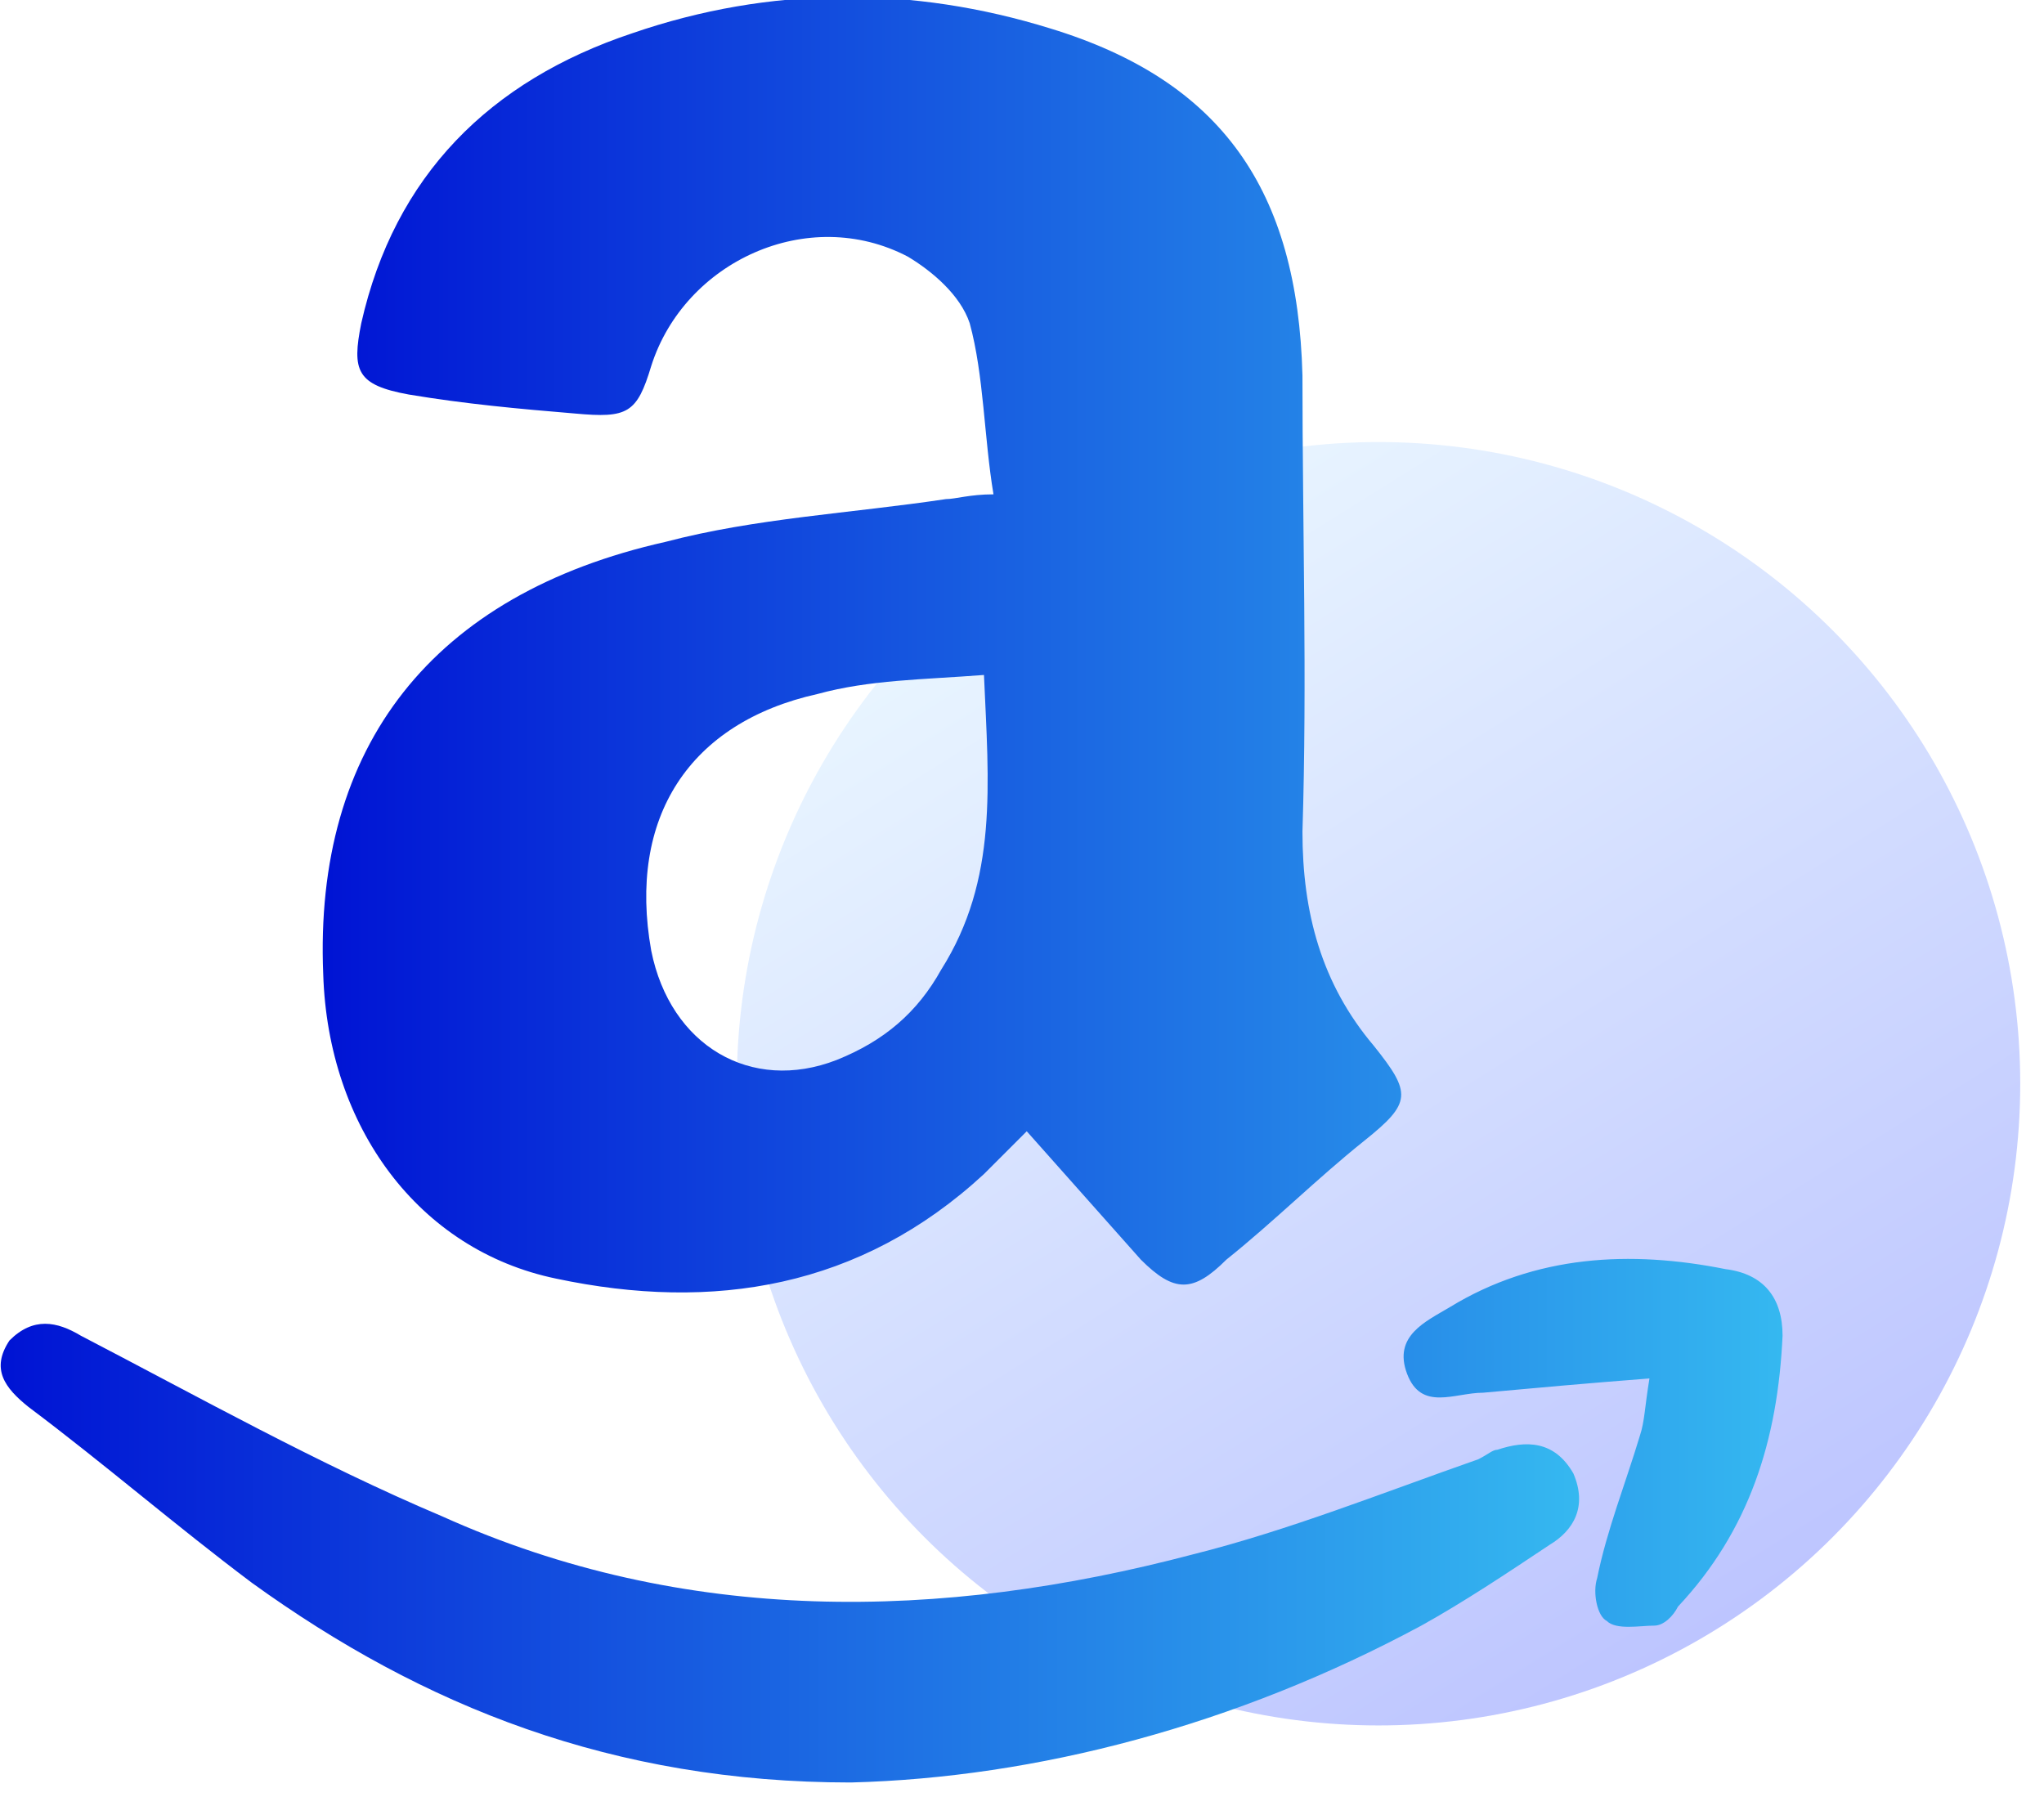
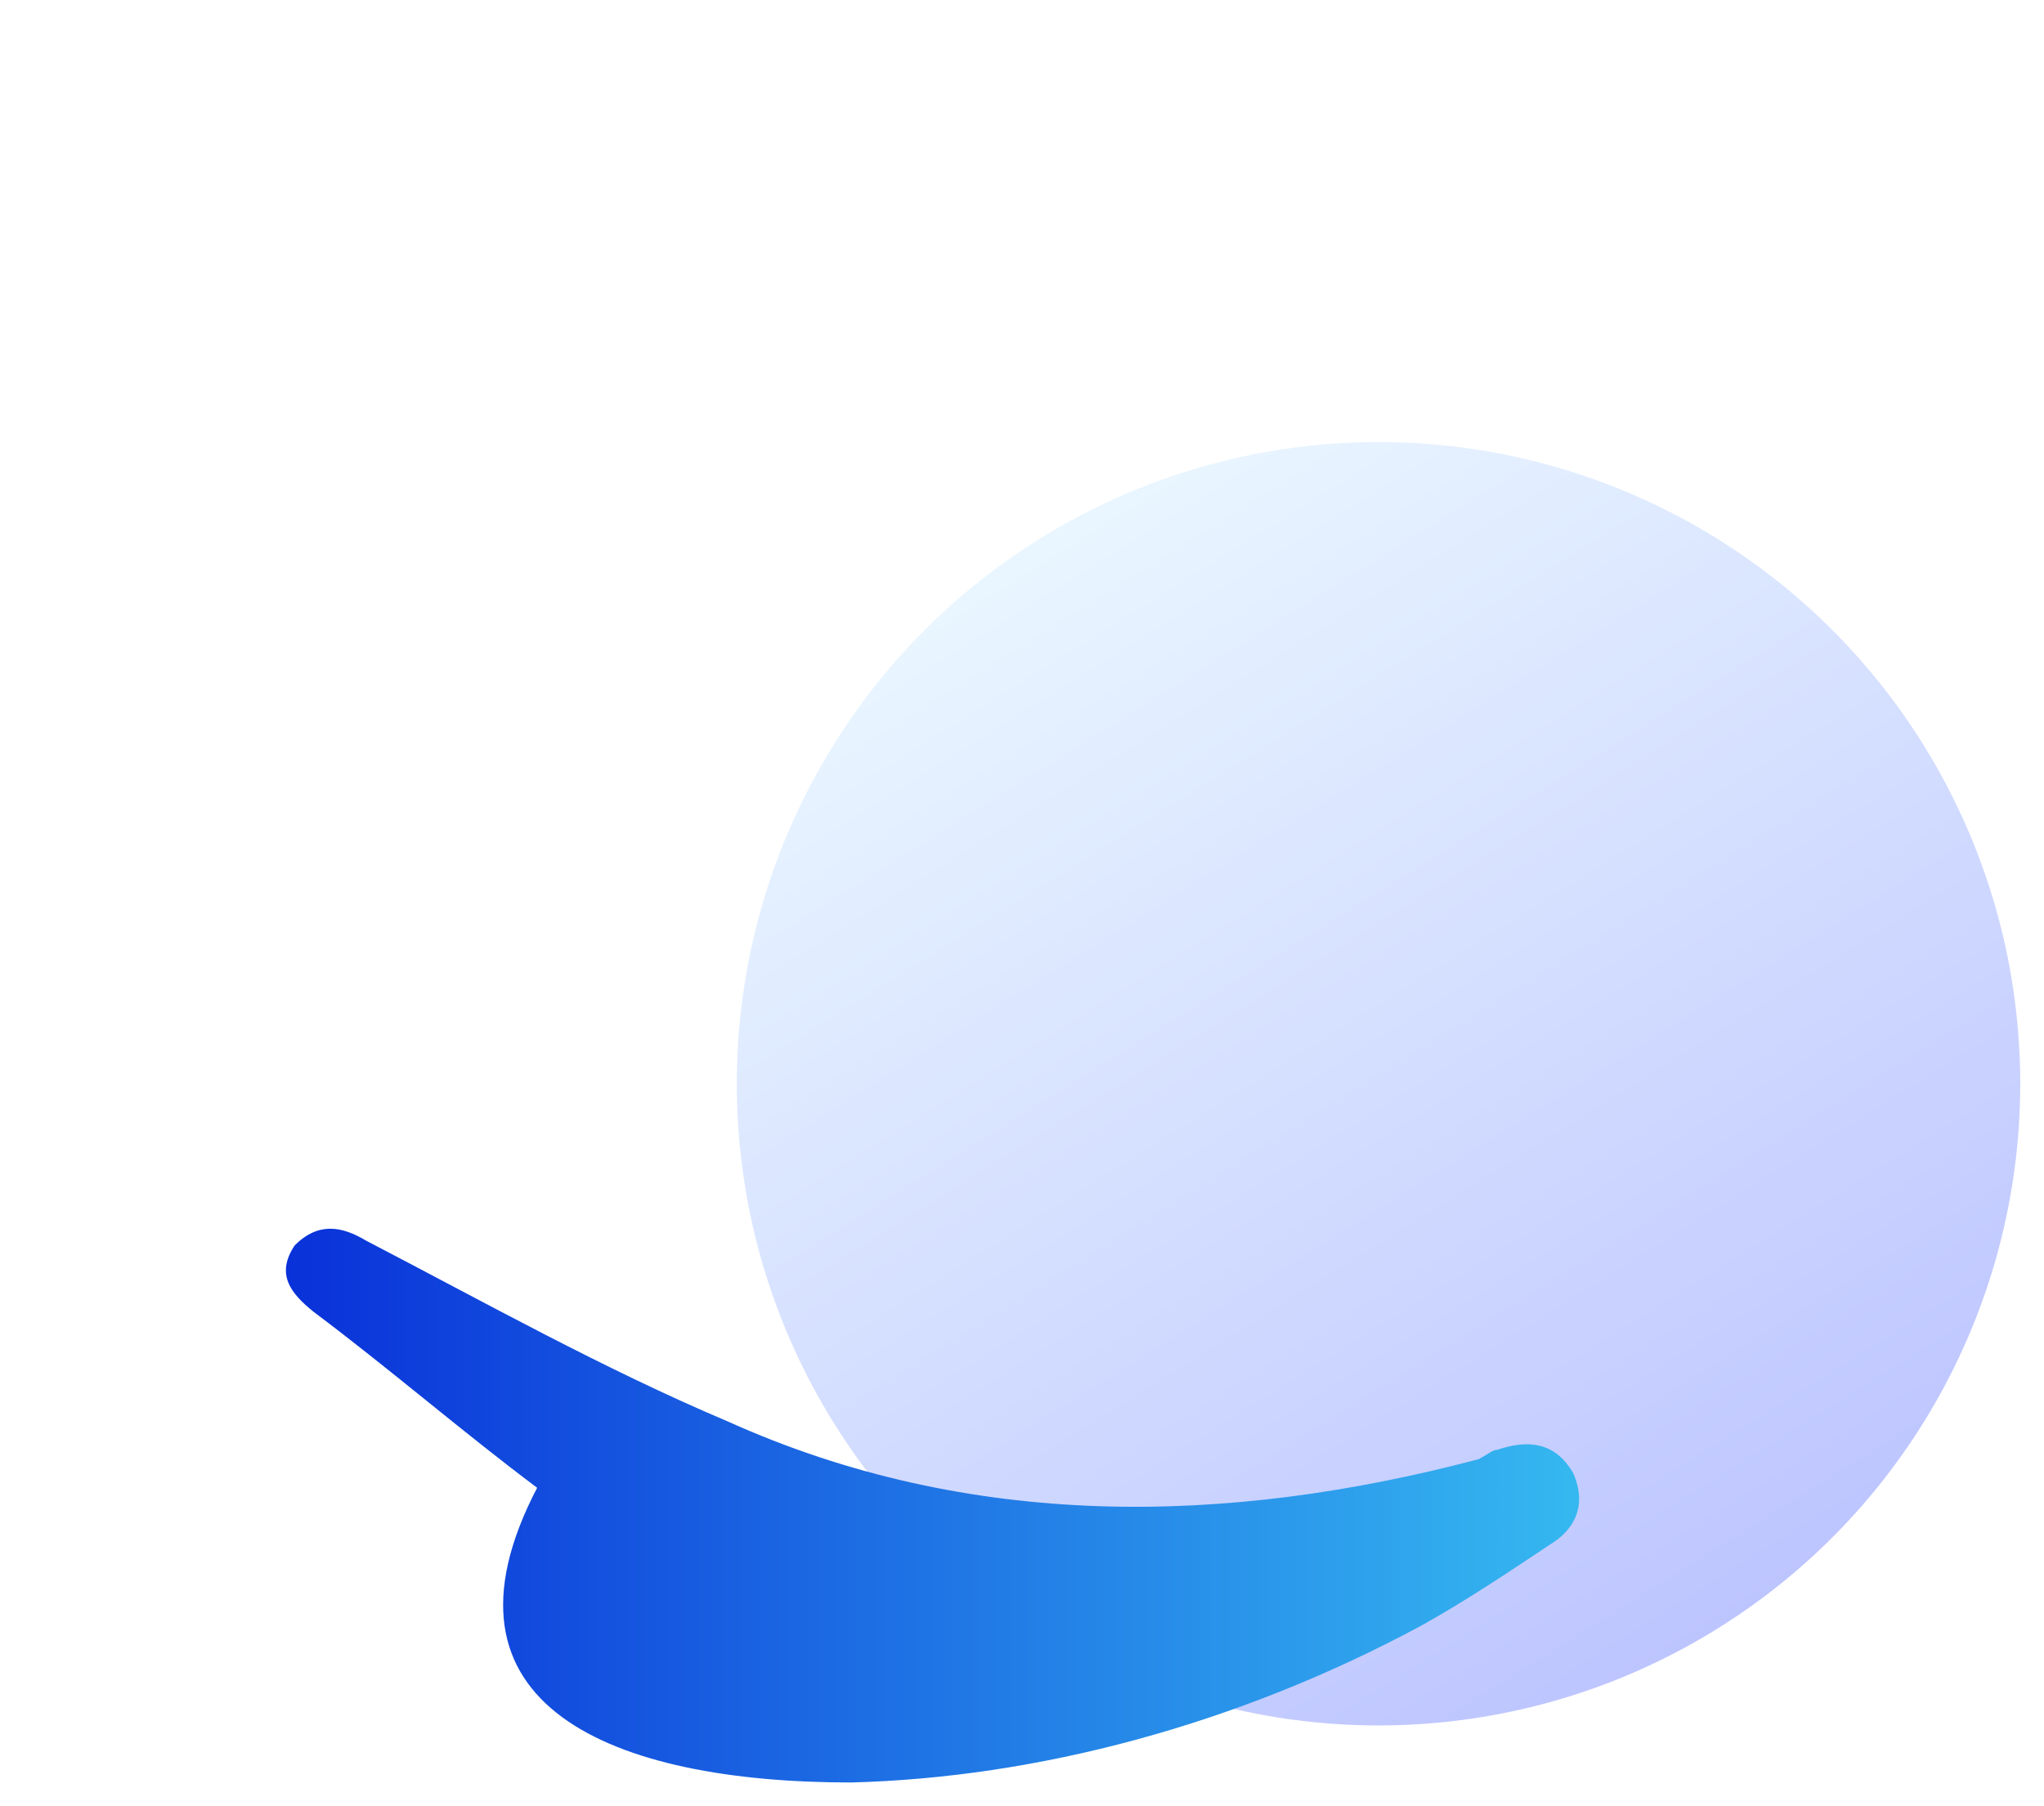
<svg xmlns="http://www.w3.org/2000/svg" version="1.1" id="图层_1" x="0px" y="0px" viewBox="0 0 43 38" style="enable-background:new 0 0 43 38;" xml:space="preserve">
  <style type="text/css">
	.st0{opacity:0.26;fill:url(#SVGID_1_);enable-background:new    ;}
	.st1{fill:url(#SVGID_00000085249223844728100640000004881285808250463638_);}
	.st2{fill:url(#SVGID_00000005985781792855512430000015705517839214059155_);}
</style>
  <linearGradient id="SVGID_1_" gradientUnits="userSpaceOnUse" x1="36.186" y1="2.301" x2="21.876" y2="25.201" gradientTransform="matrix(1 0 0 -1 0 36.583)">
    <stop offset="4.954844e-07" style="stop-color:#001EFF" />
    <stop offset="1" style="stop-color:#AADAFF" />
  </linearGradient>
  <circle class="st0" cx="29" cy="22.8" r="13.5" />
  <g>
    <g>
      <linearGradient id="SVGID_00000055672705538695410660000007213441033930999721_" gradientUnits="userSpaceOnUse" x1="3.637979e-12" y1="32.696" x2="33.21" y2="32.696">
        <stop offset="2.024560e-07" style="stop-color:#0013D4" />
        <stop offset="1" style="stop-color:#35B8F0" />
      </linearGradient>
-       <path style="fill:url(#SVGID_00000055672705538695410660000007213441033930999721_);" d="M17.9,37.5c3.9-0.1,8.1-1.2,12-3.3    c0.9-0.5,1.8-1.1,2.7-1.7c0.5-0.3,0.8-0.8,0.5-1.5c-0.4-0.7-1-0.7-1.6-0.5c-0.1,0-0.2,0.1-0.4,0.2c-2,0.7-4,1.5-6,2    c-5.3,1.4-10.7,1.5-15.8-0.8c-2.6-1.1-5.1-2.5-7.6-3.8c-0.5-0.3-1-0.4-1.5,0.1c-0.4,0.6-0.1,1,0.4,1.4c1.6,1.2,3.1,2.5,4.7,3.7    C8.9,35.9,12.9,37.5,17.9,37.5L17.9,37.5z M17.9,37.5" />
+       <path style="fill:url(#SVGID_00000055672705538695410660000007213441033930999721_);" d="M17.9,37.5c3.9-0.1,8.1-1.2,12-3.3    c0.9-0.5,1.8-1.1,2.7-1.7c0.5-0.3,0.8-0.8,0.5-1.5c-0.4-0.7-1-0.7-1.6-0.5c-0.1,0-0.2,0.1-0.4,0.2c-5.3,1.4-10.7,1.5-15.8-0.8c-2.6-1.1-5.1-2.5-7.6-3.8c-0.5-0.3-1-0.4-1.5,0.1c-0.4,0.6-0.1,1,0.4,1.4c1.6,1.2,3.1,2.5,4.7,3.7    C8.9,35.9,12.9,37.5,17.9,37.5L17.9,37.5z M17.9,37.5" />
      <linearGradient id="SVGID_00000160160656622689441570000016320483208197688197_" gradientUnits="userSpaceOnUse" x1="6.721" y1="17.11" x2="37.471" y2="17.11">
        <stop offset="2.024560e-07" style="stop-color:#0013D4" />
        <stop offset="1" style="stop-color:#35B8F0" />
      </linearGradient>
-       <path style="fill:url(#SVGID_00000160160656622689441570000016320483208197688197_);" d="M34.7,29c-0.1,0.6-0.1,0.9-0.2,1.2    c-0.3,1-0.7,2-0.9,3c-0.1,0.3,0,0.8,0.2,0.9c0.2,0.2,0.7,0.1,1,0.1c0.2,0,0.4-0.2,0.5-0.4c1.5-1.6,2.1-3.5,2.2-5.7    c0-0.8-0.4-1.3-1.2-1.4c-2-0.4-4-0.3-5.8,0.8c-0.5,0.3-1.2,0.6-0.9,1.4c0.3,0.8,1,0.4,1.6,0.4C32.3,29.2,33.4,29.1,34.7,29    L34.7,29z M28.9,22c-1.1-1.3-1.5-2.8-1.5-4.5c0.1-3.2,0-6.4,0-9.6c-0.1-3.9-1.7-6.2-5.3-7.3c-2.9-0.9-5.9-0.9-8.8,0.1    c-3,1-5,3-5.7,6.1c-0.2,1-0.1,1.3,1,1.5c1.2,0.2,2.3,0.3,3.5,0.4c1.1,0.1,1.3,0,1.6-1c0.7-2.2,3.3-3.4,5.4-2.3    c0.5,0.3,1.1,0.8,1.3,1.4c0.3,1.1,0.3,2.4,0.5,3.6c-0.5,0-0.8,0.1-1,0.1c-2,0.3-4,0.4-5.9,0.9c-4.9,1.1-7.4,4.3-7.2,9.1    c0.1,3.2,2,5.8,4.9,6.4c3.3,0.7,6.4,0.2,9-2.2c0.3-0.3,0.6-0.6,0.9-0.9c0.8,0.9,1.6,1.8,2.4,2.7c0.7,0.7,1.1,0.7,1.8,0    c1-0.8,1.9-1.7,2.9-2.5C29.7,23.2,29.7,23,28.9,22L28.9,22z M19.8,20.4c-0.5,0.9-1.2,1.5-2.2,1.9C15.8,23,14.1,22,13.7,20    c-0.5-2.8,0.8-4.8,3.5-5.4c1.1-0.3,2.2-0.3,3.5-0.4C20.8,16.5,21,18.5,19.8,20.4L19.8,20.4z M19.8,20.4" />
    </g>
  </g>
</svg>